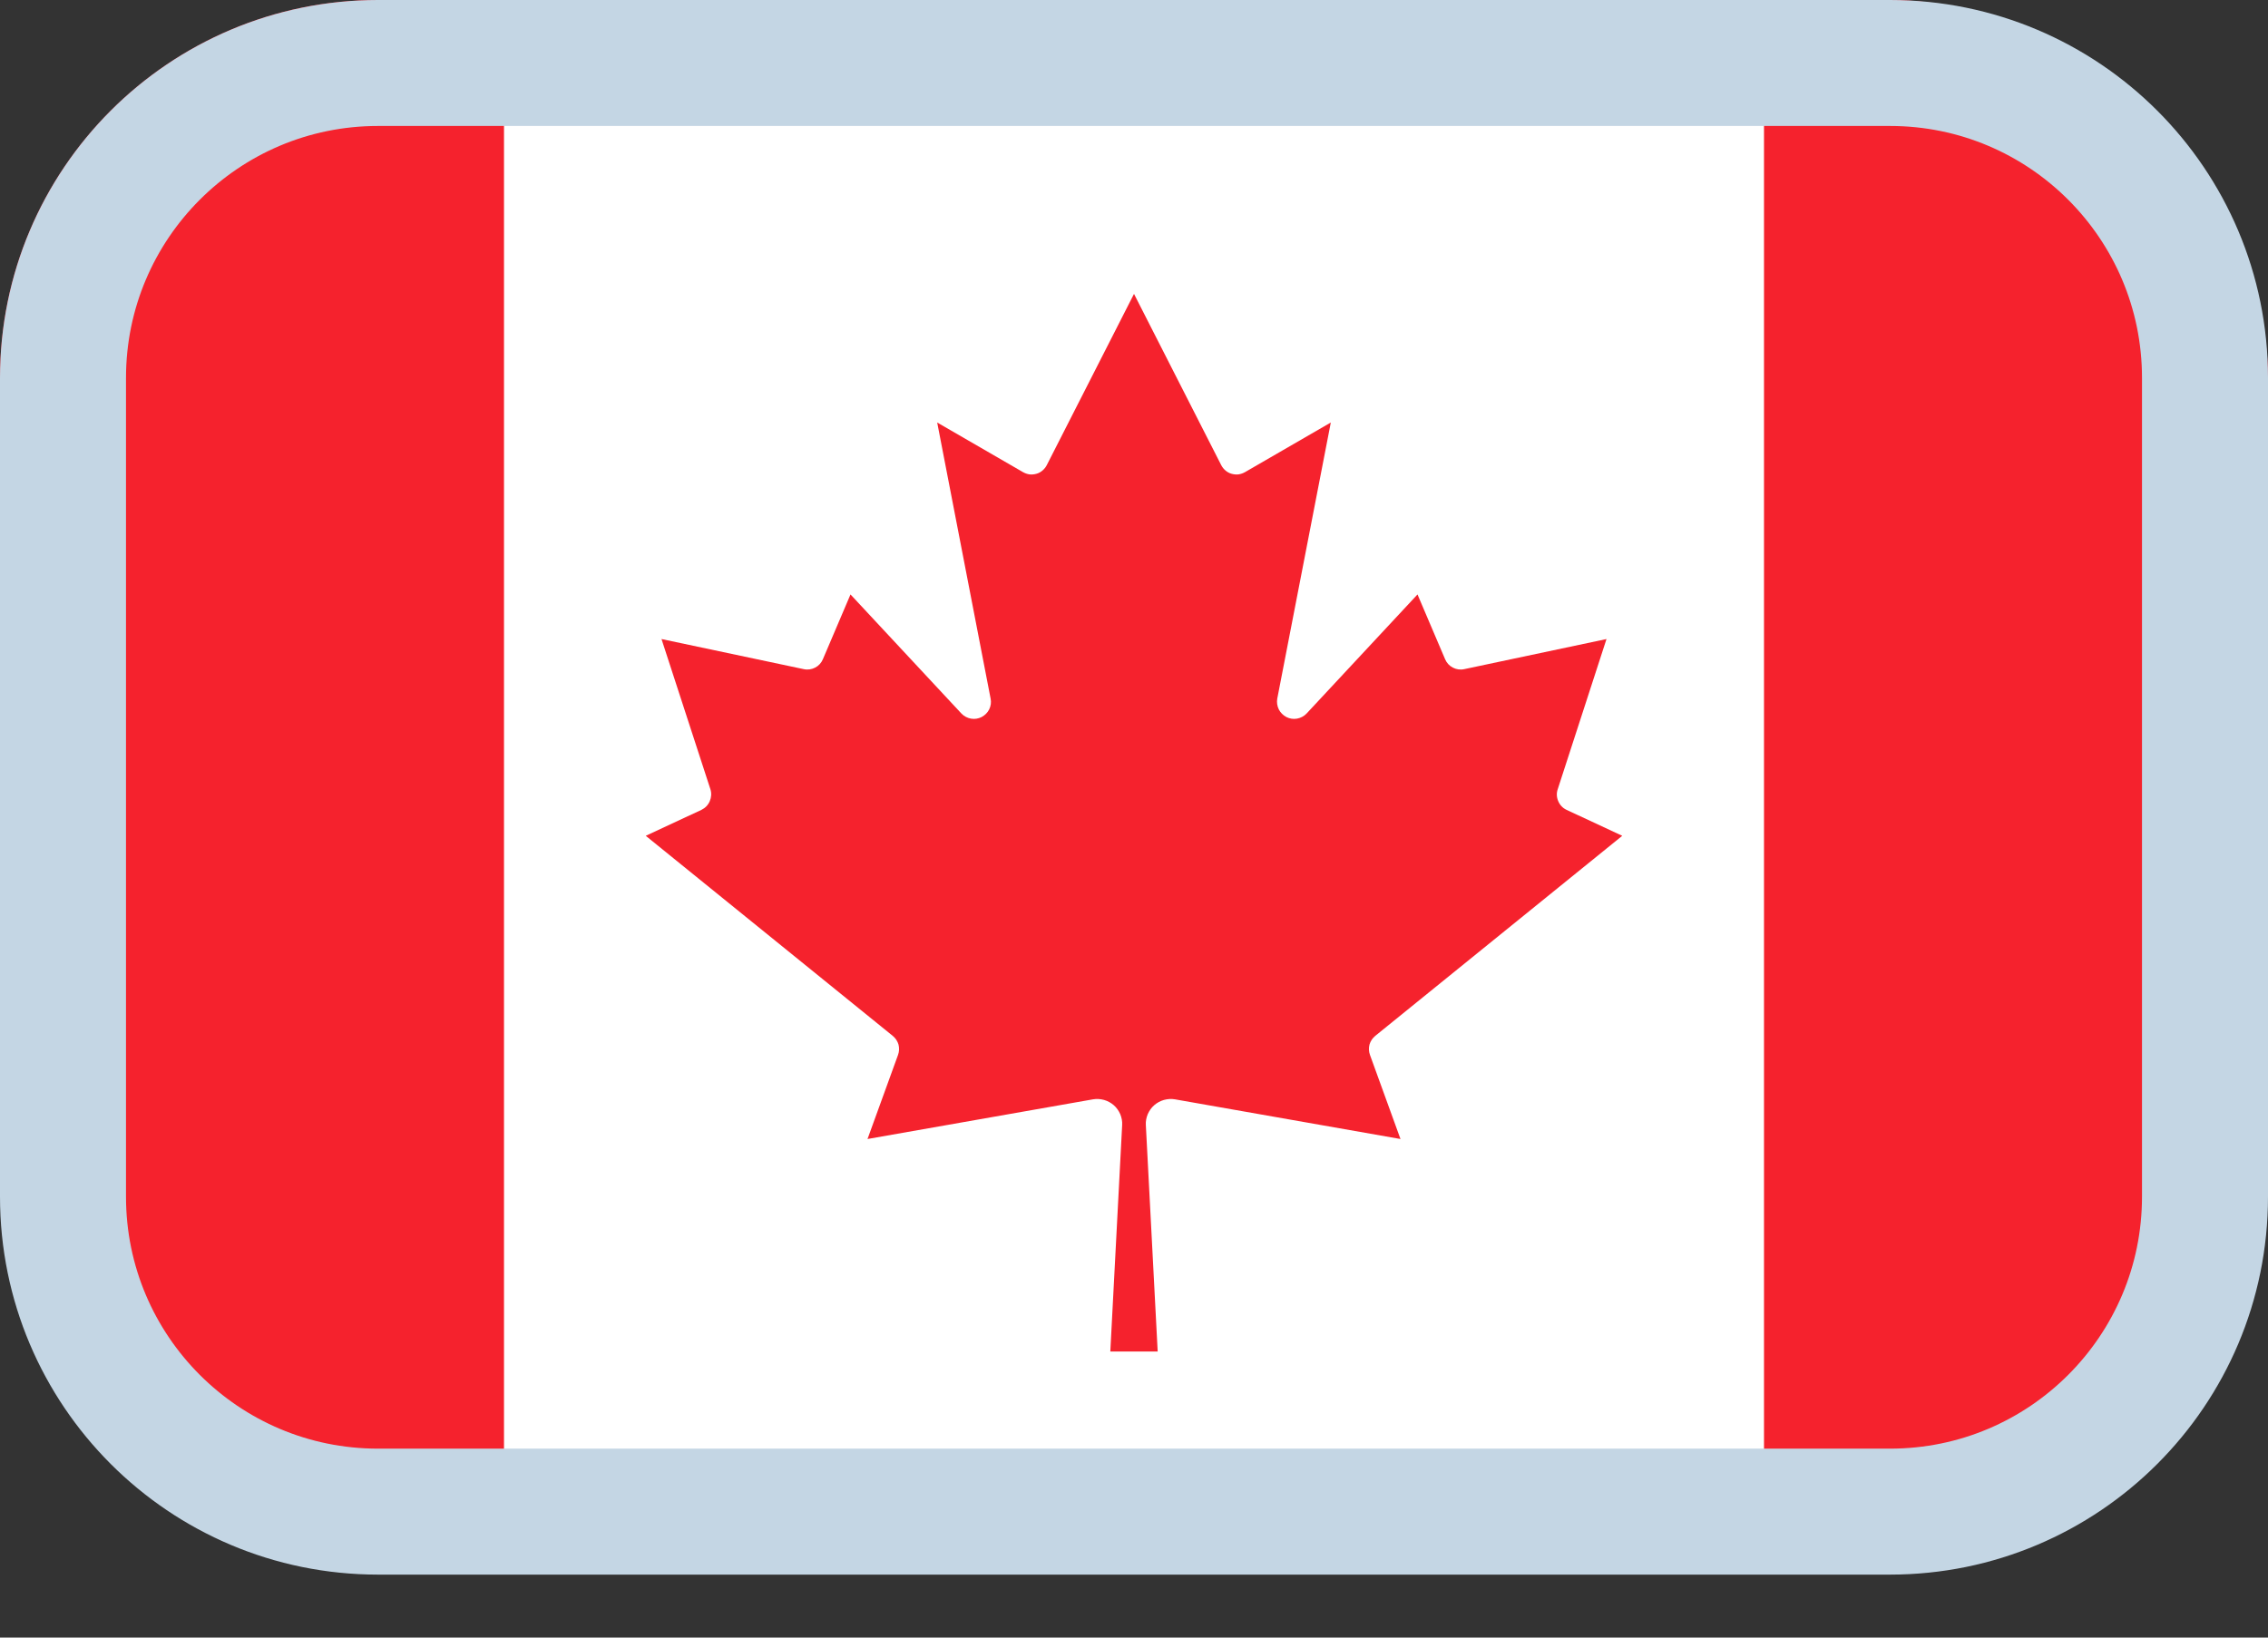
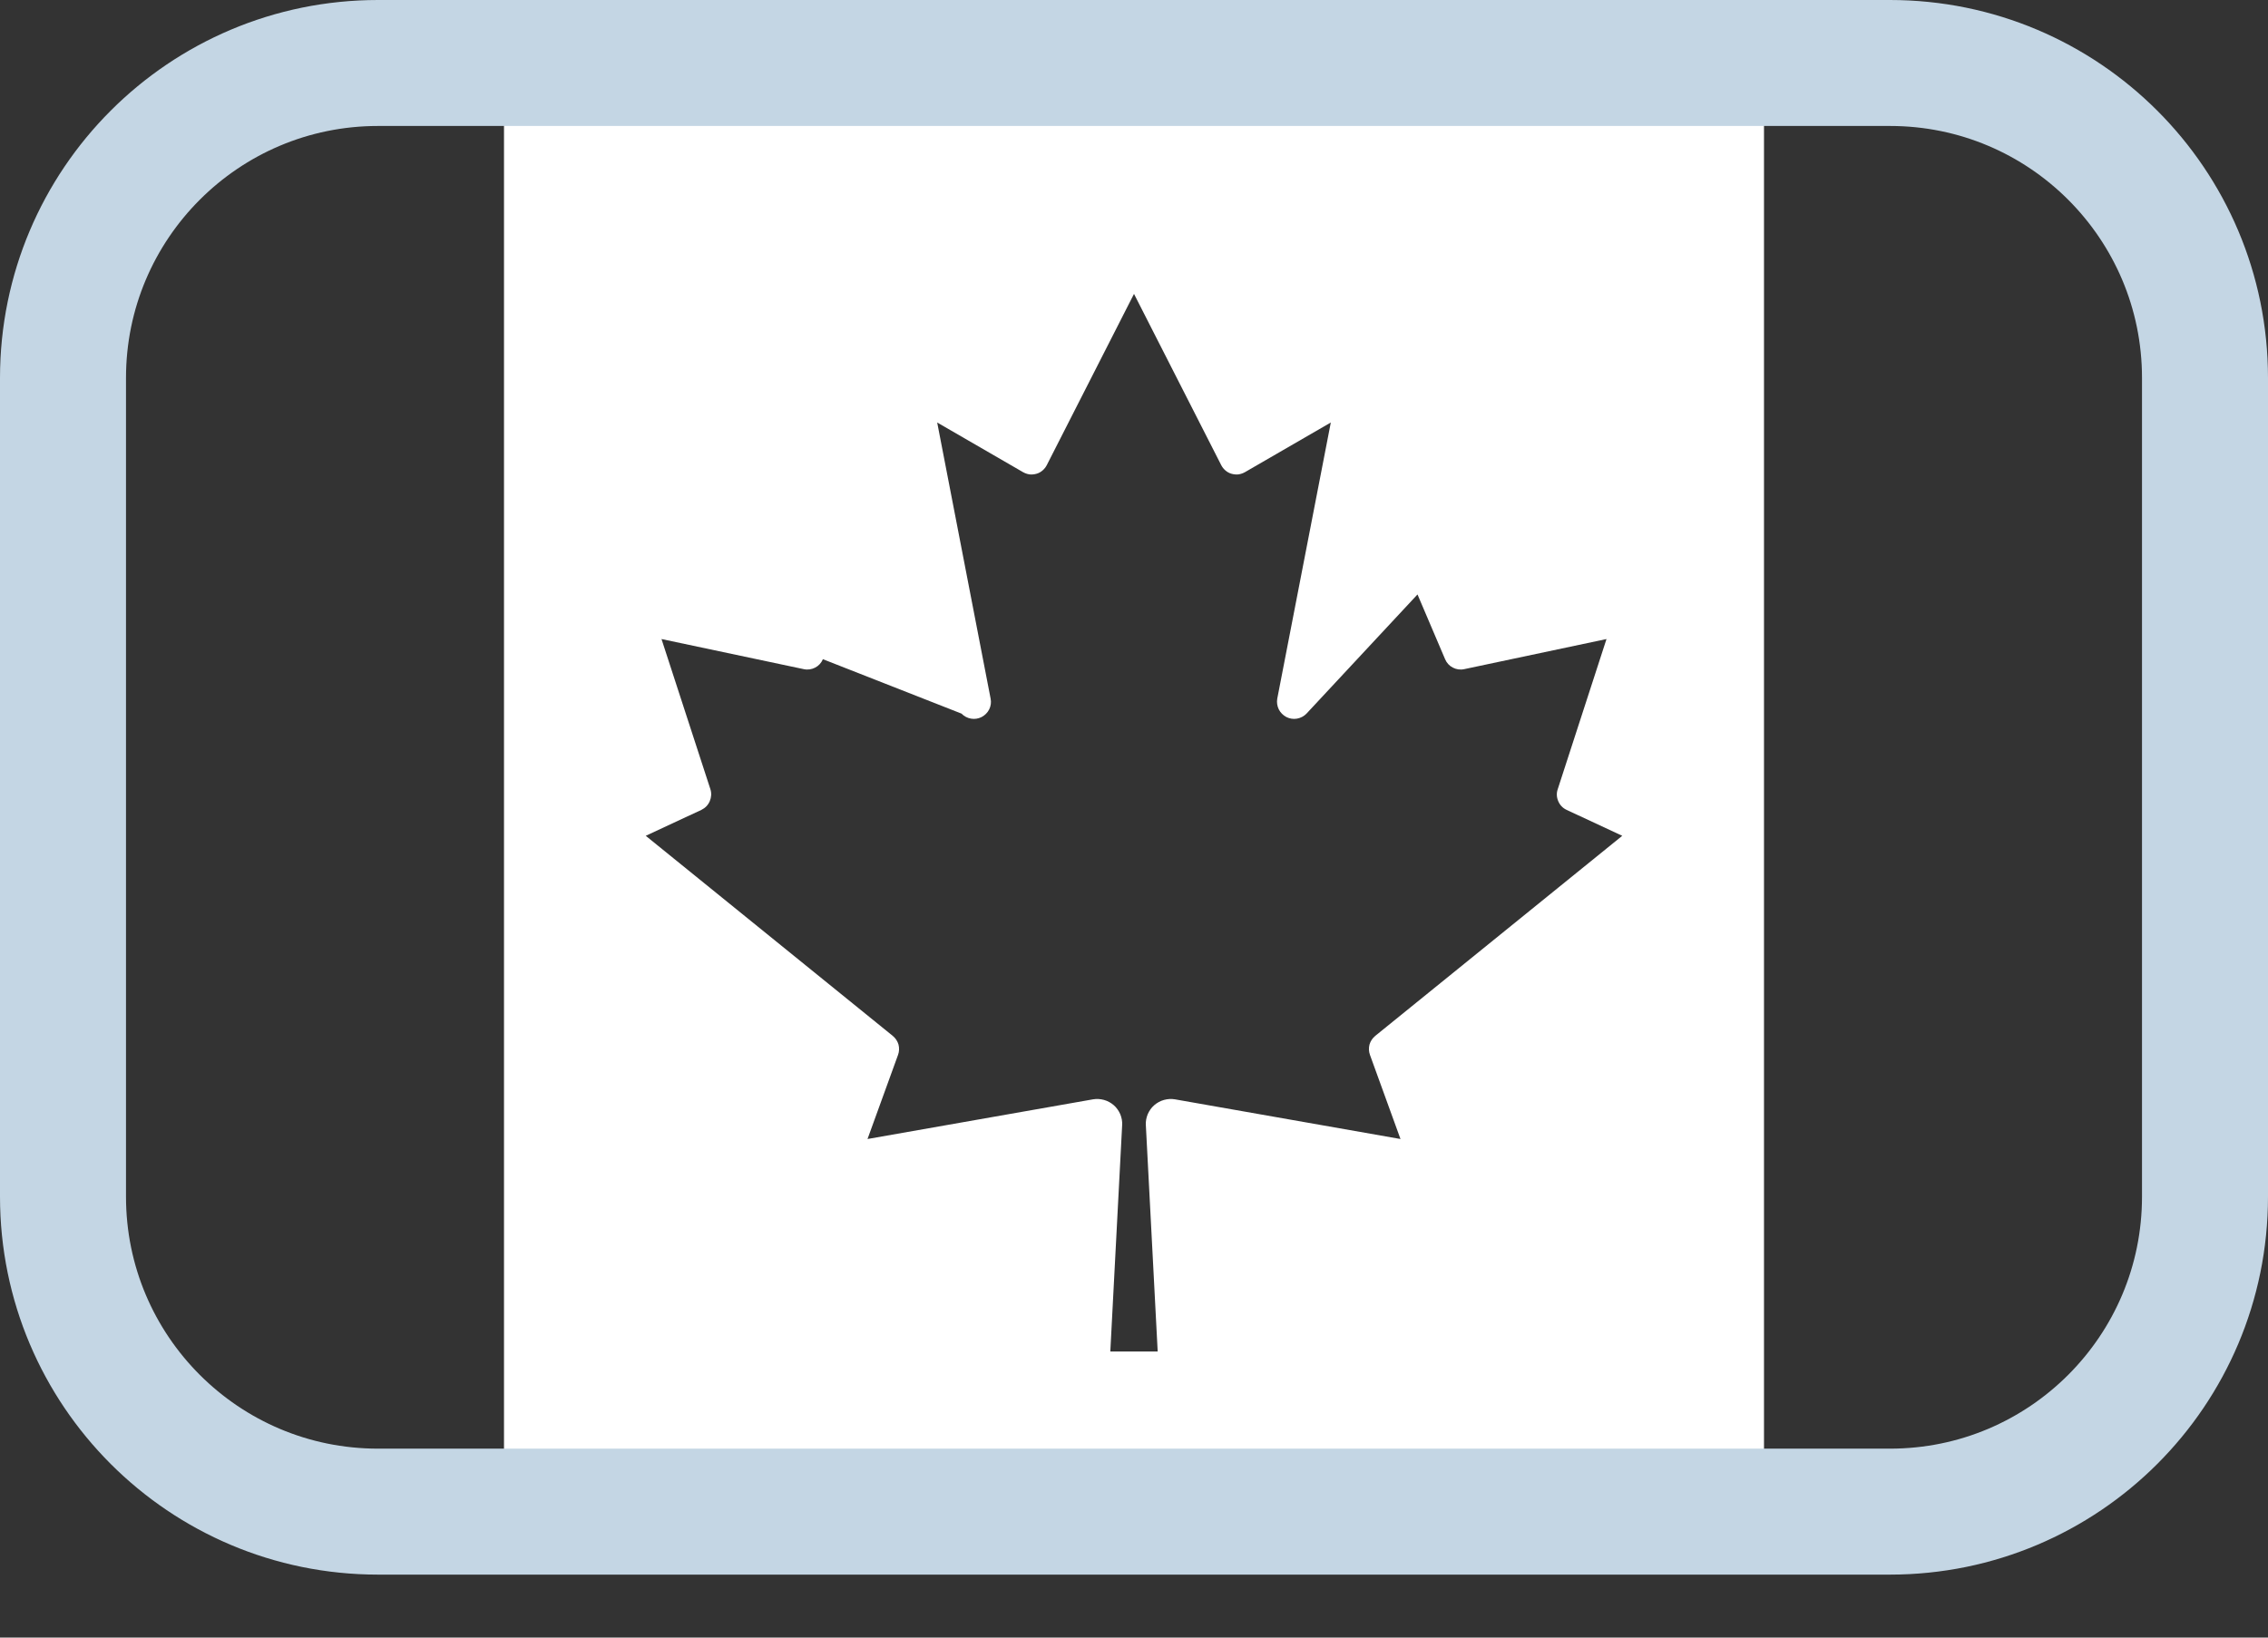
<svg xmlns="http://www.w3.org/2000/svg" width="18" height="13" viewBox="0 0 18 13" fill="none">
  <rect x="0" y="0" width="18" height="13" fill="#333333" stroke="none" />
  <g clip-path="url(#clip0_48338_45461)">
-     <rect width="18" height="12" rx="3" fill="#F5222D" />
-     <path d="M4 0H14V12H4V0ZM9.188 10.729L9.094 8.931C9.092 8.902 9.098 8.872 9.109 8.845C9.121 8.818 9.138 8.793 9.16 8.774C9.183 8.754 9.209 8.74 9.237 8.732C9.266 8.724 9.296 8.722 9.325 8.727L11.115 9.042L10.873 8.375C10.863 8.348 10.862 8.32 10.869 8.292C10.877 8.265 10.893 8.241 10.915 8.223L12.875 6.635L12.433 6.429C12.403 6.415 12.38 6.391 12.367 6.36C12.354 6.33 12.352 6.296 12.363 6.265L12.75 5.073L11.621 5.312C11.59 5.319 11.558 5.314 11.531 5.3C11.503 5.286 11.481 5.262 11.469 5.233L11.25 4.719L10.369 5.665C10.349 5.686 10.322 5.7 10.293 5.705C10.264 5.71 10.235 5.705 10.209 5.692C10.183 5.678 10.162 5.657 10.149 5.631C10.136 5.604 10.132 5.575 10.137 5.546L10.562 3.354L9.881 3.748C9.865 3.757 9.848 3.763 9.829 3.766C9.811 3.768 9.792 3.766 9.774 3.761C9.756 3.756 9.74 3.747 9.726 3.735C9.712 3.723 9.7 3.708 9.692 3.692L9 2.333L8.308 3.692C8.3 3.708 8.288 3.723 8.274 3.735C8.26 3.747 8.244 3.756 8.226 3.761C8.208 3.766 8.189 3.768 8.171 3.766C8.152 3.763 8.135 3.757 8.119 3.748L7.438 3.354L7.862 5.546C7.868 5.575 7.864 5.604 7.851 5.631C7.838 5.657 7.817 5.678 7.791 5.692C7.765 5.705 7.736 5.71 7.707 5.705C7.678 5.7 7.651 5.686 7.631 5.665L6.75 4.719L6.531 5.233C6.519 5.262 6.497 5.286 6.469 5.3C6.442 5.314 6.41 5.319 6.379 5.312L5.25 5.073L5.638 6.265C5.648 6.296 5.646 6.33 5.633 6.36C5.62 6.391 5.596 6.415 5.567 6.429L5.125 6.635L7.085 8.223C7.107 8.241 7.123 8.265 7.131 8.292C7.138 8.32 7.137 8.348 7.127 8.375L6.885 9.042L8.675 8.727C8.704 8.722 8.734 8.724 8.763 8.732C8.791 8.74 8.817 8.754 8.84 8.774C8.862 8.793 8.879 8.818 8.891 8.845C8.902 8.872 8.908 8.902 8.906 8.931L8.812 10.729H9.188Z" fill="white" />
+     <path d="M4 0H14V12H4V0ZM9.188 10.729L9.094 8.931C9.092 8.902 9.098 8.872 9.109 8.845C9.121 8.818 9.138 8.793 9.16 8.774C9.183 8.754 9.209 8.74 9.237 8.732C9.266 8.724 9.296 8.722 9.325 8.727L11.115 9.042L10.873 8.375C10.863 8.348 10.862 8.32 10.869 8.292C10.877 8.265 10.893 8.241 10.915 8.223L12.875 6.635L12.433 6.429C12.403 6.415 12.38 6.391 12.367 6.36C12.354 6.33 12.352 6.296 12.363 6.265L12.75 5.073L11.621 5.312C11.59 5.319 11.558 5.314 11.531 5.3C11.503 5.286 11.481 5.262 11.469 5.233L11.25 4.719L10.369 5.665C10.349 5.686 10.322 5.7 10.293 5.705C10.264 5.71 10.235 5.705 10.209 5.692C10.183 5.678 10.162 5.657 10.149 5.631C10.136 5.604 10.132 5.575 10.137 5.546L10.562 3.354L9.881 3.748C9.865 3.757 9.848 3.763 9.829 3.766C9.811 3.768 9.792 3.766 9.774 3.761C9.756 3.756 9.74 3.747 9.726 3.735C9.712 3.723 9.7 3.708 9.692 3.692L9 2.333L8.308 3.692C8.3 3.708 8.288 3.723 8.274 3.735C8.26 3.747 8.244 3.756 8.226 3.761C8.208 3.766 8.189 3.768 8.171 3.766C8.152 3.763 8.135 3.757 8.119 3.748L7.438 3.354L7.862 5.546C7.868 5.575 7.864 5.604 7.851 5.631C7.838 5.657 7.817 5.678 7.791 5.692C7.765 5.705 7.736 5.71 7.707 5.705C7.678 5.7 7.651 5.686 7.631 5.665L6.531 5.233C6.519 5.262 6.497 5.286 6.469 5.3C6.442 5.314 6.41 5.319 6.379 5.312L5.25 5.073L5.638 6.265C5.648 6.296 5.646 6.33 5.633 6.36C5.62 6.391 5.596 6.415 5.567 6.429L5.125 6.635L7.085 8.223C7.107 8.241 7.123 8.265 7.131 8.292C7.138 8.32 7.137 8.348 7.127 8.375L6.885 9.042L8.675 8.727C8.704 8.722 8.734 8.724 8.763 8.732C8.791 8.74 8.817 8.754 8.84 8.774C8.862 8.793 8.879 8.818 8.891 8.845C8.902 8.872 8.908 8.902 8.906 8.931L8.812 10.729H9.188Z" fill="white" />
    <path d="M15 0.5H3C1.619 0.5 0.5 1.619 0.5 3V9.5C0.5 10.881 1.619 12 3 12H15C16.381 12 17.5 10.881 17.5 9.5V3C17.5 1.619 16.381 0.5 15 0.5Z" stroke="#C4D6E4" />
  </g>
  <defs>
    <clipPath id="clip0_48338_45461">
      <rect width="18" height="12.5" fill="white" />
    </clipPath>
  </defs>
</svg>